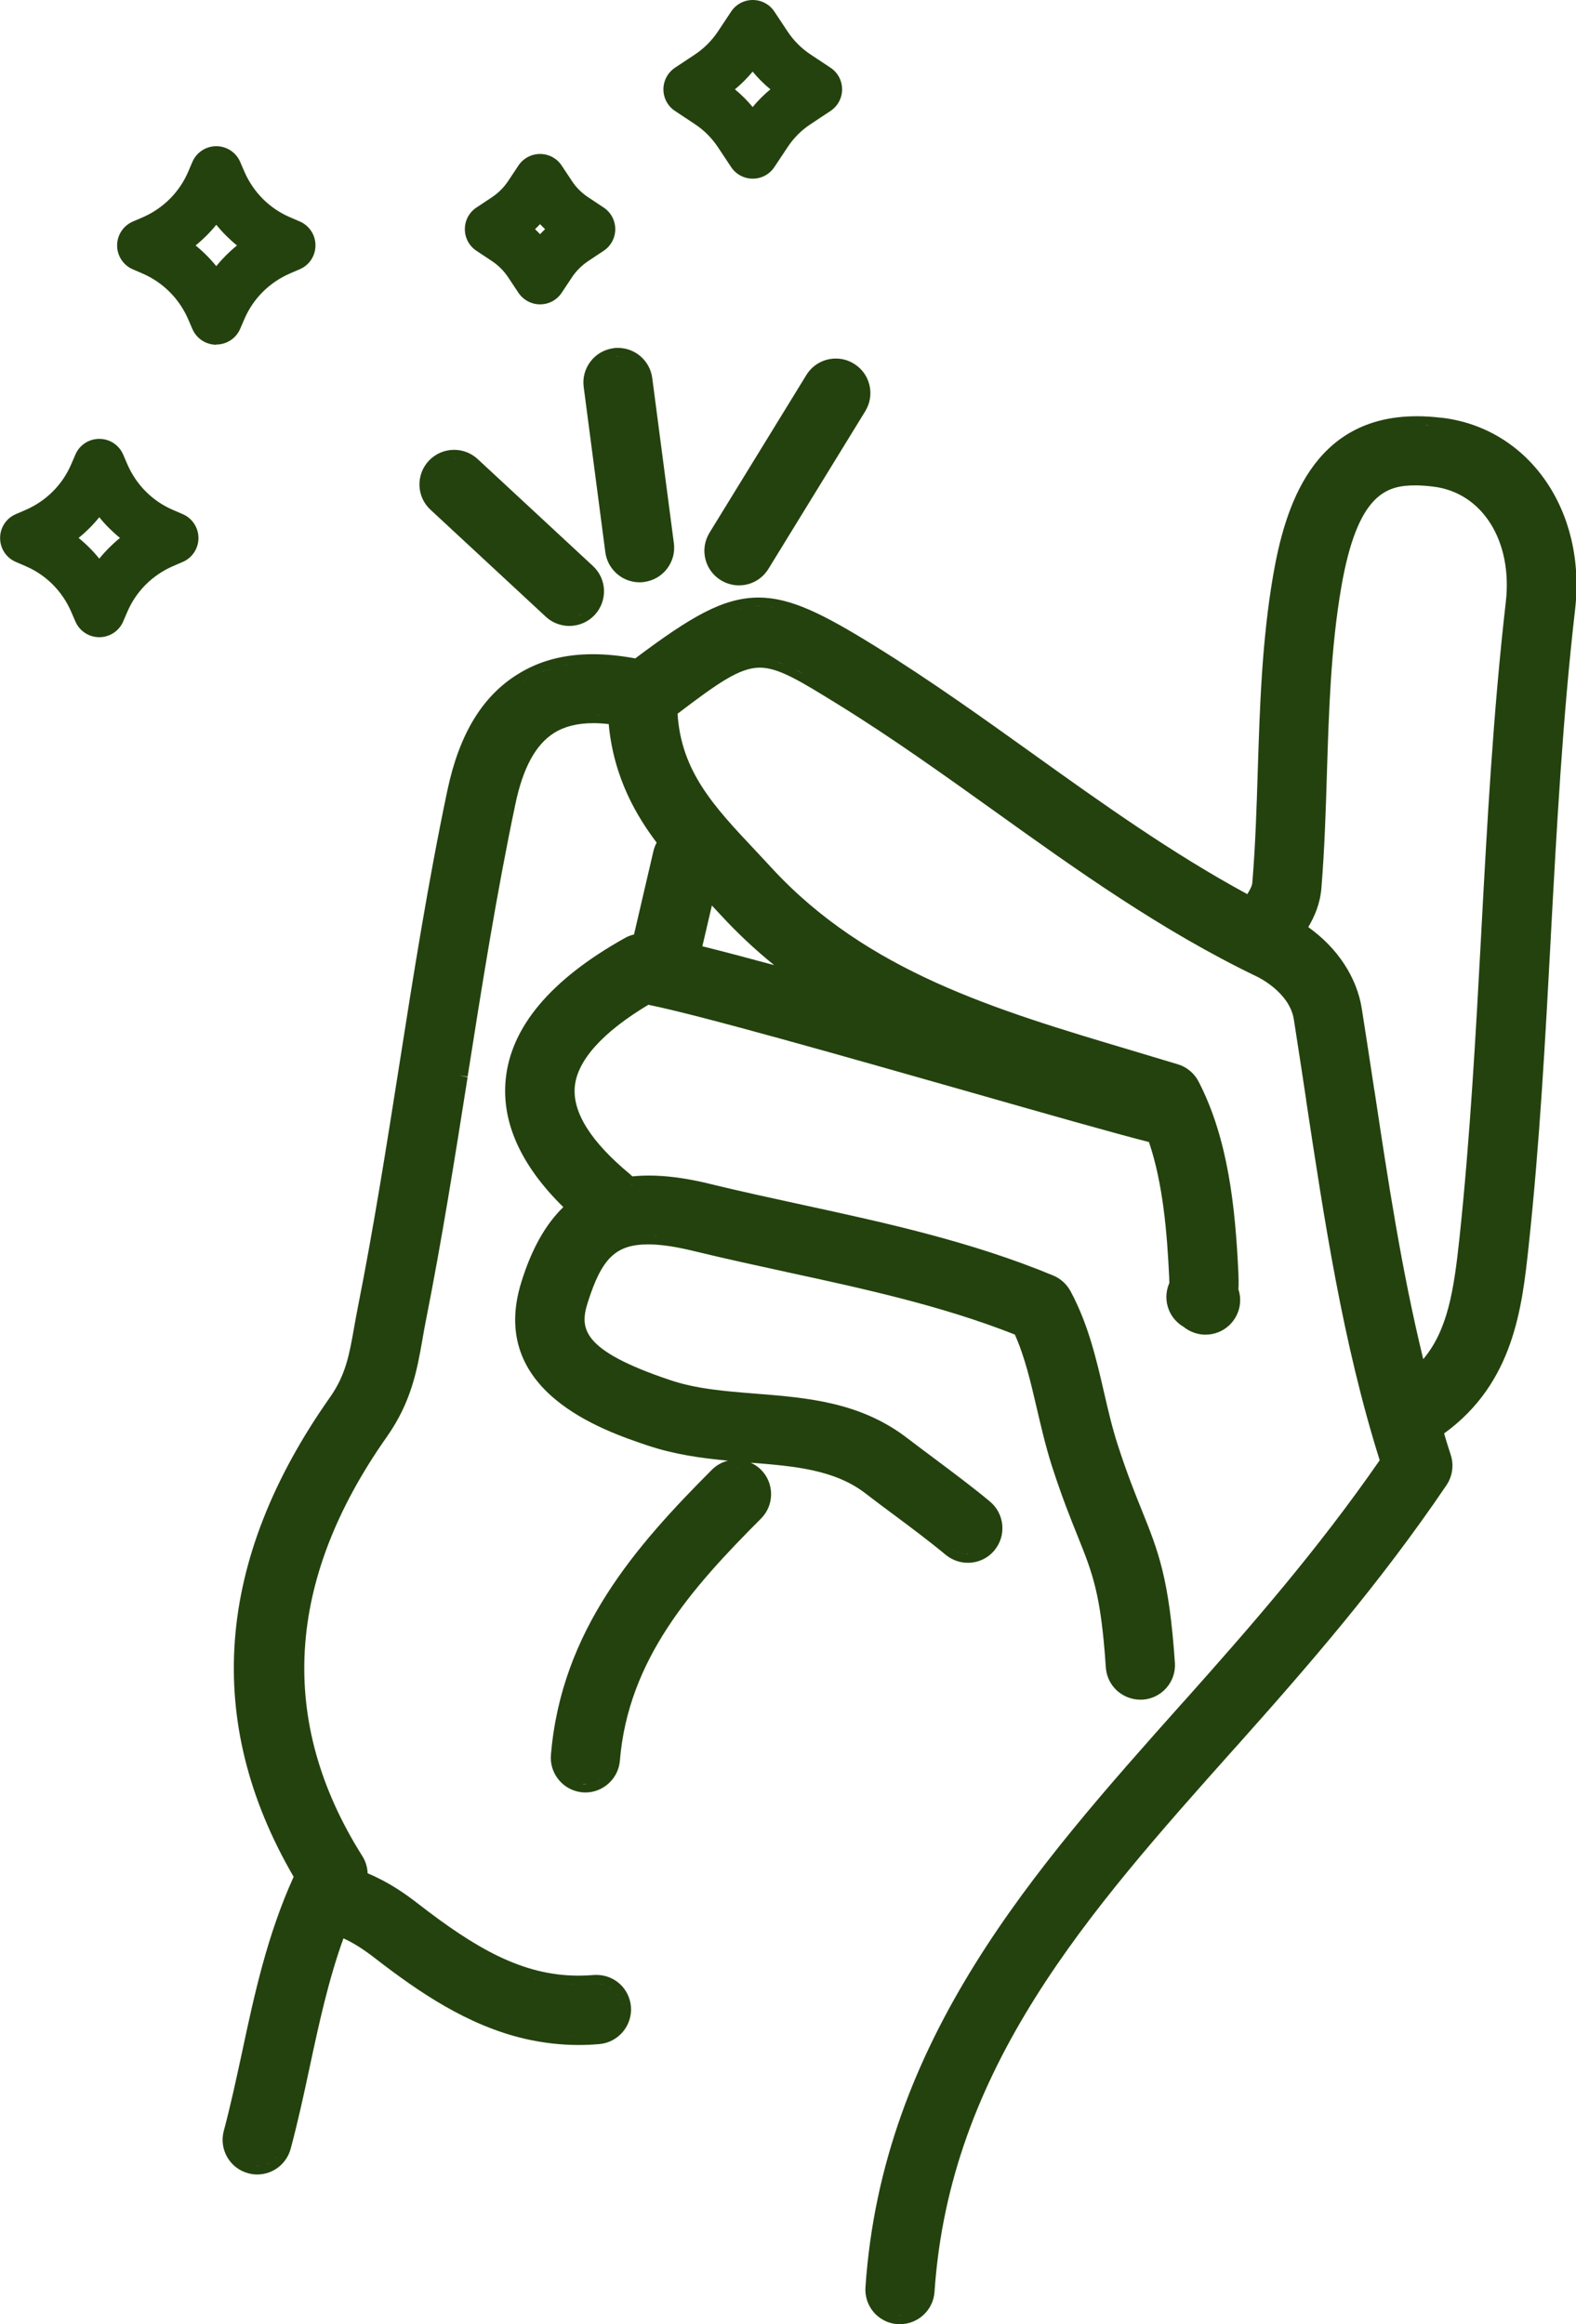
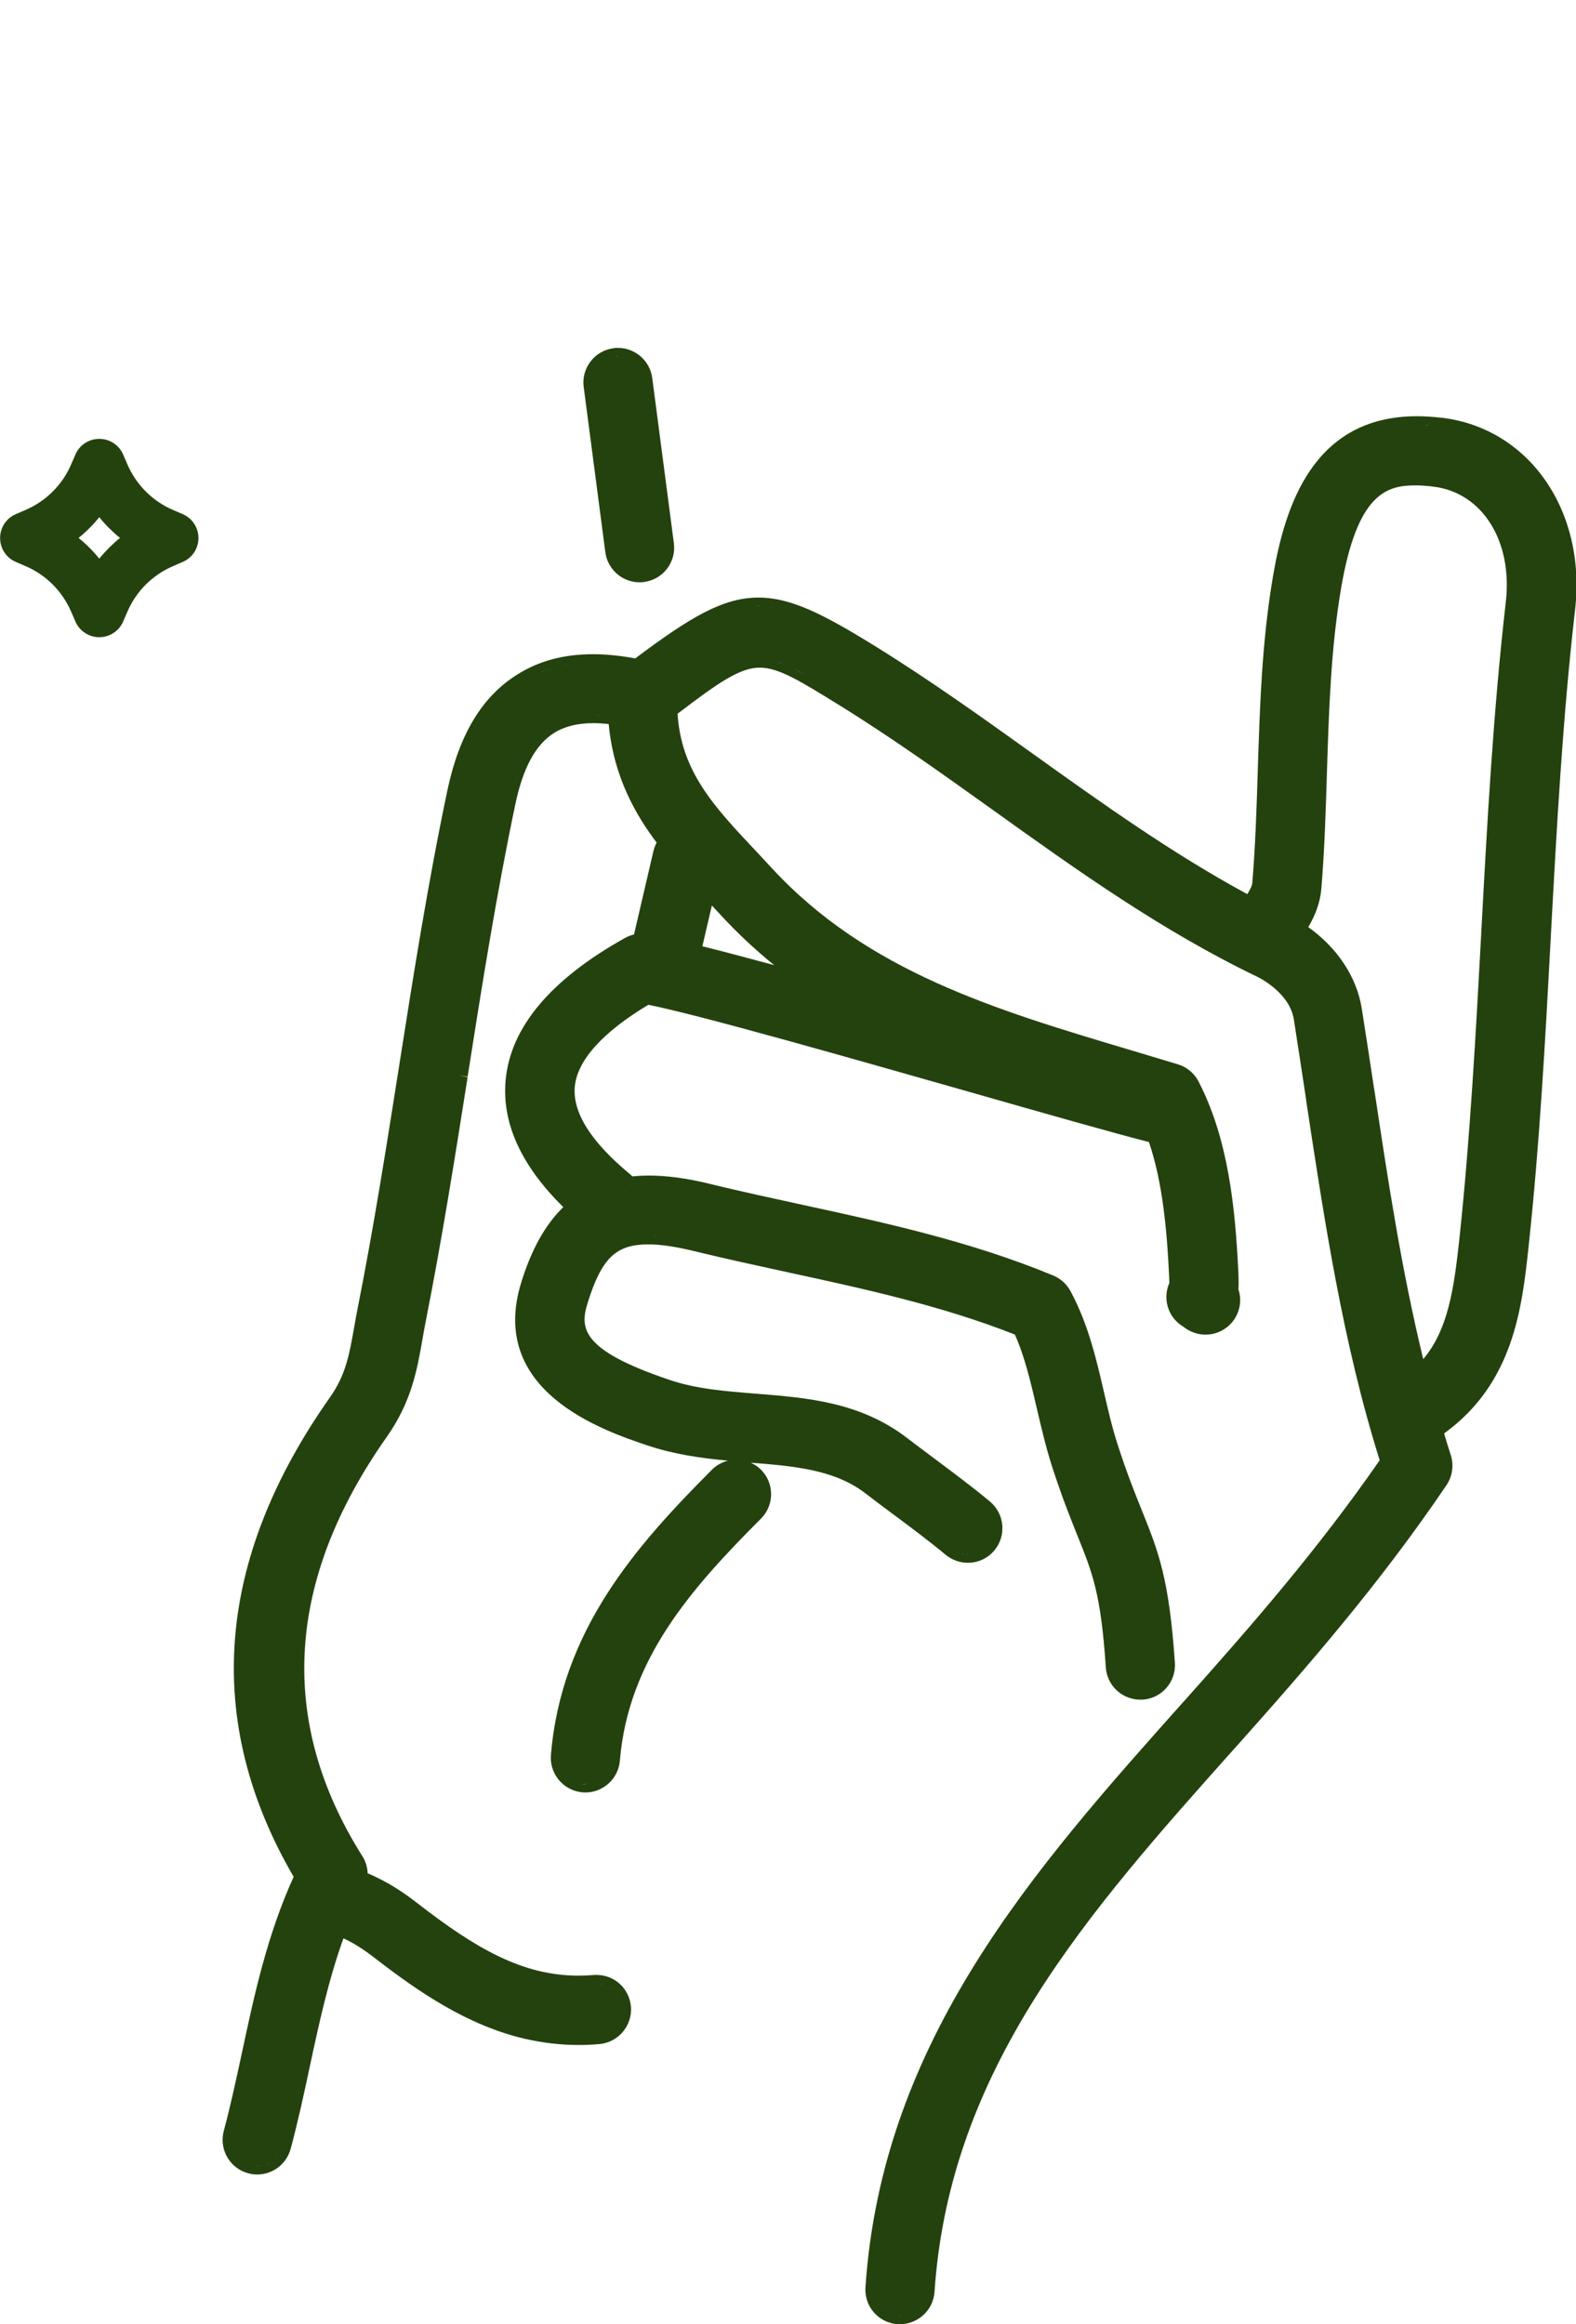
<svg xmlns="http://www.w3.org/2000/svg" id="Layer_2" viewBox="0 0 153.82 226.87">
  <defs>
    <style>.cls-1{fill:#24420e;}</style>
  </defs>
  <g id="Layer_1-2">
-     <path class="cls-1" d="M52.71,29.71h0c-.85,0-1.64-.43-2.11-1.13l-1.01-1.52c-.41-.62-.94-1.15-1.57-1.57l-1.52-1.01c-.71-.47-1.13-1.26-1.13-2.11s.42-1.64,1.13-2.11l1.52-1.01c.62-.42,1.15-.94,1.57-1.57l1.01-1.52c.47-.71,1.26-1.13,2.11-1.13h0c.85,0,1.64.42,2.11,1.13l1.01,1.52c.41.63.94,1.15,1.57,1.57l1.52,1.01c.71.47,1.13,1.26,1.13,2.11s-.42,1.64-1.13,2.11l-1.52,1.01c-.62.42-1.15.94-1.57,1.57l-1.01,1.52c-.47.71-1.26,1.13-2.11,1.13ZM52.22,22.37c.17.16.33.32.49.49.16-.17.32-.33.49-.49-.17-.16-.33-.32-.49-.49-.16.17-.32.33-.49.49Z" />
    <path class="cls-1" d="M9.69,62.2c-1.01,0-1.93-.6-2.33-1.53l-.41-.95c-.87-2.01-2.45-3.6-4.46-4.46l-.95-.41c-.93-.4-1.53-1.31-1.53-2.33s.6-1.93,1.53-2.33l.95-.41c2.01-.87,3.6-2.45,4.46-4.46l.41-.95c.4-.93,1.31-1.53,2.33-1.53s1.93.6,2.33,1.53l.41.95c.87,2.01,2.45,3.6,4.46,4.46l.95.41c.93.4,1.53,1.32,1.53,2.33s-.6,1.93-1.53,2.33l-.95.41c-2.01.87-3.6,2.45-4.46,4.46l-.41.95c-.4.93-1.32,1.53-2.33,1.53ZM7.67,52.51c.74.6,1.42,1.28,2.02,2.02.6-.74,1.28-1.42,2.02-2.02-.74-.6-1.42-1.28-2.02-2.02-.6.74-1.28,1.42-2.02,2.02Z" />
-     <path class="cls-1" d="M21.11,33.65c-1.01,0-1.93-.6-2.33-1.53l-.41-.95c-.87-2.01-2.45-3.6-4.46-4.47l-.95-.41c-.93-.4-1.53-1.32-1.53-2.33s.6-1.93,1.53-2.33l.95-.41c2.01-.87,3.6-2.45,4.46-4.46l.41-.96c.4-.93,1.32-1.53,2.33-1.53h0c1.01,0,1.93.6,2.33,1.53l.41.95c.87,2.01,2.45,3.6,4.46,4.46l.95.41c.93.4,1.53,1.31,1.53,2.33s-.6,1.93-1.53,2.33l-.95.41c-2.01.87-3.6,2.45-4.46,4.46l-.41.95c-.4.93-1.31,1.53-2.33,1.53h0ZM19.09,23.96c.74.6,1.42,1.28,2.02,2.02.6-.74,1.28-1.42,2.02-2.02-.74-.6-1.42-1.28-2.02-2.02-.6.74-1.28,1.42-2.02,2.02Z" />
-     <path class="cls-1" d="M73.47,17.44c-.85,0-1.64-.42-2.11-1.13l-1.3-1.96c-.59-.88-1.33-1.63-2.22-2.22l-1.96-1.3c-.71-.47-1.13-1.26-1.13-2.11s.43-1.64,1.13-2.11l1.96-1.3c.88-.59,1.63-1.34,2.22-2.22l1.3-1.96c.47-.71,1.26-1.13,2.11-1.13h0c.85,0,1.64.42,2.11,1.13l1.3,1.96c.59.88,1.33,1.63,2.22,2.22l1.96,1.3c.71.47,1.13,1.26,1.13,2.11s-.42,1.64-1.13,2.11l-1.96,1.3c-.89.59-1.63,1.33-2.22,2.22l-1.3,1.96c-.47.71-1.26,1.13-2.11,1.13ZM71.73,8.72c.63.52,1.21,1.1,1.73,1.73.52-.63,1.1-1.21,1.73-1.73-.63-.52-1.21-1.1-1.73-1.73-.52.63-1.1,1.21-1.73,1.73Z" />
    <path class="cls-1" d="M140.69,40.78c-.83-.1-1.64-.15-2.4-.15-10.18,0-12.88,8.87-14.03,15.54-1.1,6.39-1.3,12.82-1.5,19.03-.11,3.6-.23,7.33-.53,10.95-.02.3-.18.62-.49,1.13-7.33-3.97-14.2-8.88-20.86-13.65-4.97-3.56-10.11-7.24-15.44-10.54-5.1-3.16-8.27-4.76-11.4-4.76-3.48,0-6.68,1.92-12.04,5.94-1.45-.27-2.84-.41-4.12-.41-2.86,0-5.29.65-7.42,2-3.42,2.15-5.64,5.84-6.79,11.27-1.89,8.97-3.33,18.11-4.72,26.96-1.22,7.74-2.48,15.75-4.03,23.55-.13.65-.24,1.28-.35,1.9-.48,2.71-.82,4.66-2.36,6.85-11.19,15.89-12.38,31.64-3.55,46.81-2.59,5.71-3.84,11.52-5.04,17.15-.55,2.54-1.11,5.16-1.78,7.66-.23.87-.11,1.78.34,2.56.45.78,1.18,1.34,2.05,1.57.28.08.58.12.88.12,1.52,0,2.86-1.03,3.26-2.51.72-2.68,1.3-5.38,1.86-7.99.89-4.17,1.82-8.47,3.29-12.55.96.43,1.95,1.06,3.11,1.96,4.27,3.3,8.99,6.53,14.58,7.84,1.74.4,3.51.61,5.27.61.67,0,1.35-.03,2.02-.09,1.85-.16,3.23-1.8,3.08-3.66-.15-1.76-1.6-3.09-3.36-3.09-.1,0-.19,0-.29.01-.49.04-.98.06-1.47.06-5.49,0-10.07-2.69-15.68-7.04-1.21-.94-2.83-2.09-4.9-2.95-.02-.59-.19-1.17-.51-1.67-8.29-13.14-7.49-26.91,2.38-40.93,2.41-3.42,2.96-6.54,3.49-9.56l.02-.12c.09-.54.19-1.08.3-1.64,1.57-7.92,2.85-15.99,4.08-23.79l-.83-.18h0l.83.13c1.38-8.76,2.81-17.82,4.66-26.6.74-3.54,1.98-5.82,3.77-6.95,1.02-.64,2.28-.96,3.84-.96.47,0,.97.03,1.5.09.49,5.31,2.8,9.08,4.68,11.57-.14.26-.24.53-.31.81l-1.9,8.16c-.32.07-.62.19-.9.35-7.25,4.05-11.16,8.72-11.63,13.87-.38,4.17,1.51,8.34,5.63,12.39-1.75,1.7-3.09,4.09-4.09,7.3-3.35,10.69,8.01,14.52,12.29,15.96,2.65.89,5.29,1.25,7.87,1.49-.58.15-1.12.44-1.56.88-7.4,7.42-14.71,15.68-15.72,27.85-.14,1.66.98,3.19,2.6,3.57.17.04.33.06.49.08.09,0,.18.01.28.01,1.74,0,3.22-1.36,3.36-3.1.82-9.9,6.98-16.83,13.77-23.63.64-.64.99-1.49.99-2.39,0-.9-.35-1.75-.99-2.39-.29-.29-.64-.52-1-.68,4.2.33,8.16.66,11.18,2.98.84.65,1.74,1.32,2.68,2.02,1.74,1.29,3.53,2.63,5.17,3.99.61.5,1.37.78,2.16.78,1.01,0,1.96-.44,2.6-1.22,1.19-1.43.99-3.57-.44-4.76-1.78-1.48-3.64-2.86-5.44-4.21-.91-.68-1.78-1.33-2.59-1.95-4.61-3.56-9.8-3.97-14.83-4.37-3.01-.24-5.81-.46-8.4-1.34-8.68-2.92-8.78-5.06-8-7.54,1.37-4.36,2.75-5.69,5.92-5.69,1.19,0,2.63.21,4.4.64,3.08.75,6.17,1.42,9.15,2.07,7.43,1.61,15.08,3.27,22.22,6.09.97,2.17,1.54,4.61,2.14,7.19.43,1.84.87,3.74,1.48,5.65.97,3.01,1.82,5.12,2.5,6.81,1.47,3.66,2.28,5.66,2.76,12.84.1,1.49,1.15,2.72,2.6,3.06.25.06.51.09.77.09.08,0,.15,0,.23,0,1.86-.13,3.27-1.74,3.14-3.6-.56-8.26-1.62-10.89-3.23-14.89-.68-1.69-1.45-3.6-2.35-6.39-.53-1.63-.92-3.31-1.33-5.09-.76-3.29-1.55-6.7-3.28-9.91-.37-.68-.96-1.22-1.68-1.52-8.05-3.34-16.44-5.16-24.55-6.92-2.94-.64-5.99-1.3-8.98-2.03l-.36-.09c-2.08-.48-3.9-.72-5.59-.72-.55,0-1.08.03-1.6.08-.08-.08-.16-.15-.24-.22-3.8-3.15-5.61-6.02-5.38-8.53.23-2.56,2.72-5.33,7.18-8,5.07,1.02,19.32,5.09,30.82,8.36l.29.08.06.02c7.6,2.17,14.21,4.05,17.69,4.94,1.38,4.08,1.77,8.92,1.97,13.14.01.26.02.46.02.61-.38.86-.39,1.83-.02,2.7.28.66.78,1.22,1.41,1.59.4.32.87.55,1.37.67.25.06.51.09.77.09.87,0,1.7-.33,2.33-.93.95-.91,1.29-2.26.88-3.49.04-.6.01-1.15,0-1.55-.3-6.4-.98-13.11-3.89-18.74-.41-.8-1.15-1.42-2.02-1.68-1.53-.46-3.05-.92-4.56-1.37-13.25-3.95-25.76-7.68-35.09-17.8-.53-.58-1.07-1.15-1.59-1.71-4.03-4.28-7.23-7.69-7.59-13.34,3.89-2.96,6.06-4.5,8.02-4.5,1.85,0,3.96,1.31,7.79,3.68,5.14,3.18,10.18,6.79,15.06,10.28,8.05,5.77,16.38,11.73,25.7,16.21.13.06,3.17,1.54,3.58,4.17.41,2.61.81,5.26,1.2,7.83v.06c1.77,11.68,3.59,23.74,7.18,35.14-6.05,8.73-12.47,16.09-19.06,23.48l-.15.16c-14.43,16.18-29.35,32.91-30.98,57.09-.11,1.66.98,3.14,2.6,3.52.18.04.36.07.54.08.08,0,.16,0,.23,0,1.77,0,3.25-1.38,3.37-3.15,1.47-21.87,14.98-37.02,29.28-53.05l.15-.16c7.09-7.95,14-15.89,20.54-25.54.58-.86.74-1.97.41-2.96-.22-.68-.44-1.38-.64-2.07v-.02c6.82-4.94,7.61-12.34,8.25-18.31,1.08-10.05,1.63-20.27,2.16-30.14v-.05c.57-10.49,1.15-21.33,2.37-31.91,1.11-9.65-4.48-17.7-12.99-18.73ZM134.13,106.38c-.39-2.59-.8-5.27-1.22-7.94-.49-3.06-2.37-5.91-5.22-7.94.62-1.06,1.15-2.26,1.28-3.8.31-3.79.43-7.6.54-11.28.19-6,.38-12.18,1.4-18.1,1.58-9.17,4.44-9.94,7.24-9.94.52,0,1.08.04,1.73.12,4.79.57,7.77,5.3,7.09,11.25-1.24,10.79-1.83,21.74-2.4,32.32v.05c-.53,9.79-1.08,19.91-2.13,29.79-.54,5.02-1.13,8.91-3.53,11.76-2.12-8.7-3.47-17.63-4.77-26.28ZM134.29,47.61c.08-.06.16-.11.25-.16-.08.05-.17.1-.25.16ZM134.92,47.23c.09-.05.18-.09.27-.13-.09.04-.18.08-.27.13ZM135.59,46.93c.09-.03.19-.07.28-.1-.1.03-.19.06-.28.1ZM136.31,46.72c.09-.02.19-.04.28-.06-.1.02-.19.04-.28.06ZM137.1,46.59c.08,0,.17-.02.25-.03-.09,0-.17.02-.25.03ZM138.12,46.53s.02,0,.03,0c0,0-.02,0-.03,0ZM138.89,46.55c.05,0,.1,0,.15,0-.05,0-.1,0-.15,0ZM133.66,42.26s.07-.02.11-.04c-.04.01-.07.02-.11.04ZM135.06,41.83s.01,0,.02,0c0,0-.01,0-.02,0ZM136.51,41.58s.09-.01.14-.02c-.05,0-.09.01-.14.02ZM133.89,47.93c-.07.06-.13.11-.2.17.06-.06.13-.11.2-.17ZM131.11,52.79c.05-.17.11-.33.16-.49-.05.16-.11.32-.16.49ZM131.51,51.62c.06-.15.11-.29.17-.43-.06.14-.12.29-.17.43ZM131.96,50.59c.06-.12.12-.25.18-.37-.06.12-.12.24-.18.37ZM132.46,49.67c.06-.09.11-.19.17-.28-.06.09-.11.19-.17.28ZM133.12,48.71s.02-.03.03-.04c0,.01-.02.03-.03.04ZM130.39,55.55c.04-.17.07-.32.11-.49-.04.16-.07.32-.11.49ZM130.73,54.09c.05-.18.09-.35.14-.52-.05.17-.1.34-.14.52ZM129.34,45.33s.08-.09.12-.14c-.04.05-.08.09-.12.14ZM128.57,46.35s.05-.08.08-.12c-.03.04-.05.08-.08.12ZM126.77,49.83c.02-.06.05-.12.07-.17-.02.06-.05.11-.07.17ZM127.31,48.57s.04-.08.06-.12c-.02.04-.04.08-.06.12ZM127.92,47.39s.02-.03.02-.04c0,.01-.02.03-.02.04ZM139.48,41.52c-.12,0-.23,0-.35-.02.12,0,.23,0,.35.02ZM138.42,41.48c-.09,0-.18,0-.26,0,.05,0,.09,0,.13,0,.04,0,.09,0,.13,0ZM130.38,44.26s-.1.09-.15.14c.05-.05.1-.09.15-.14ZM132.54,42.76c-.05.03-.1.05-.16.08.05-.03.1-.05.16-.08ZM131.4,43.45c-.05.04-.11.08-.16.11.05-.04.11-.08.16-.11ZM126.38,50.93c-.02.07-.04.13-.07.2.02-.07.04-.13.07-.2ZM125.98,52.25c-.02.07-.04.13-.05.2.02-.07.04-.13.05-.2ZM125.63,53.6c-.01.06-.03.12-.04.18.01-.06.03-.12.04-.18ZM125.34,54.96s-.01.07-.02.11c0-.04.01-.07.02-.11ZM74.44,59.2c-.25-.01-.5-.02-.75-.01.12,0,.24-.01.36-.01.13,0,.26.02.39.03ZM85.01,63.81c-.63-.39-1.22-.75-1.8-1.09.57.34,1.17.7,1.8,1.09ZM82.68,62.41c-.38-.22-.75-.44-1.11-.64.35.2.73.42,1.11.64ZM80.97,61.44c-.3-.16-.61-.33-.9-.48.29.15.59.31.9.48ZM79.47,60.67c-.27-.13-.53-.26-.79-.37.25.11.52.24.79.37ZM78.1,60.07c-.24-.1-.48-.19-.71-.27.23.08.47.18.71.27ZM76.82,59.62c-.22-.07-.45-.13-.67-.18.22.05.44.12.67.18ZM75.61,59.33c-.21-.04-.43-.07-.64-.1.21.02.42.06.64.1ZM68.55,92.38l.93-3.99c.27.29.55.59.82.88,1.64,1.78,3.38,3.42,5.26,4.94-2.8-.76-5.12-1.37-7.01-1.84ZM64.08,63.79c.54-.39,1.05-.75,1.55-1.1-.49.34-1.01.7-1.55,1.1ZM74.84,64.37c-.23-.03-.46-.05-.69-.05.23,0,.46.02.69.05ZM73.98,64.32c-.07,0-.15,0-.22,0,.07,0,.15,0,.22,0ZM73.56,64.35c-.07,0-.15.02-.22.03.07-.01.15-.02.22-.03ZM73.14,64.41c-.07.01-.15.03-.23.05.08-.02.15-.03.23-.05ZM72.71,64.51c-.08.02-.15.04-.23.07.08-.02.15-.05.23-.07ZM72.28,64.65c-.08.03-.16.06-.24.09.08-.03.16-.06.24-.09ZM71.83,64.82c-.08.03-.16.07-.25.11.08-.04.16-.07.25-.11ZM71.37,65.04c-.08.04-.17.09-.26.13.09-.04.17-.09.26-.13ZM70.89,65.28c-.09.05-.18.1-.27.15.09-.05.18-.1.27-.15ZM70.39,65.57c-.09.06-.19.11-.28.17.1-.06.19-.12.28-.17ZM69.86,65.89c-.1.06-.2.13-.3.2.1-.07.2-.13.3-.2ZM69.31,66.26c-.11.07-.22.15-.33.22.11-.08.22-.15.33-.22ZM68.72,66.66c-.11.08-.23.16-.35.25.12-.08.24-.17.35-.25ZM68.1,67.1c-.12.09-.25.18-.38.28.13-.09.26-.19.38-.28ZM67.45,67.58c-.14.1-.28.21-.42.31.14-.1.28-.21.42-.31ZM66.74,68.1c-.12.09-.25.19-.38.29.13-.1.26-.2.38-.29ZM65.99,68.66c-.25.19-.51.39-.78.59.27-.2.52-.4.78-.59ZM65.77,62.6c.48-.33.94-.63,1.38-.91-.44.28-.9.58-1.38.91ZM67.32,61.58c.43-.27.85-.51,1.25-.74-.4.22-.82.47-1.25.74ZM68.74,60.75c.4-.21.78-.41,1.16-.58-.38.17-.76.36-1.16.58ZM70.06,60.1c.37-.16.73-.3,1.09-.42-.36.12-.72.26-1.09.42ZM71.31,59.63c.35-.11.7-.21,1.05-.28-.35.07-.7.16-1.05.28ZM72.52,59.32c.35-.06.69-.11,1.04-.13-.35.02-.69.07-1.04.13ZM62.22,65.17c.62-.47,1.2-.9,1.76-1.31-.56.41-1.15.84-1.76,1.31-.51-.1-1.01-.18-1.5-.25.49.07.99.15,1.5.25ZM58.92,64.73c-.46-.03-.91-.03-1.35-.02.11,0,.21,0,.32,0,.34,0,.68,0,1.03.03ZM60.35,64.87c-.48-.06-.96-.11-1.42-.14.46.03.94.08,1.42.14ZM58.75,69.81c-.24-.01-.47-.03-.7-.03.23,0,.46.01.7.03ZM51.94,66.01c-.35.17-.69.36-1.02.57.33-.21.67-.39,1.02-.57ZM57.23,64.72c-.43.02-.86.04-1.28.1.41-.05.84-.08,1.28-.1ZM55.95,64.82c-.42.05-.82.13-1.22.21.4-.09.8-.16,1.22-.21ZM54.44,65.1c-.39.09-.77.2-1.15.33.37-.13.76-.23,1.15-.33ZM53.29,65.43c-.37.13-.73.28-1.09.45.35-.16.71-.32,1.09-.45ZM25.05,211.41c.1,0,.2,0,.3-.01-.08,0-.15.02-.23.02-.02,0-.04,0-.06,0ZM25.48,211.39c.15-.02.3-.06.44-.11-.14.05-.29.08-.44.11ZM25.95,211.27c.13-.05.26-.11.38-.17-.12.07-.25.13-.38.17ZM26.45,211.01c.09-.05.17-.11.25-.18-.08.07-.16.12-.25.18ZM26.83,210.72c.07-.07.14-.14.2-.21-.06.08-.13.15-.2.21ZM27.38,209.98c.07-.14.13-.29.17-.45-.04.16-.1.3-.17.45ZM27.14,210.38c.06-.08.12-.17.17-.27-.05.09-.11.18-.17.27ZM54.93,198.72c.52.04,1.05.06,1.59.06-.02,0-.03,0-.05,0-.52,0-1.03-.02-1.54-.06ZM51.39,198.19c.49.11.99.21,1.49.29-.5-.08-1-.18-1.49-.29ZM53.33,198.54c.39.06.78.1,1.17.14-.4-.04-.79-.08-1.17-.14ZM52.14,193.16c.06.01.11.03.17.05-.06-.01-.11-.03-.17-.05ZM53.37,193.43c.11.02.21.03.32.05-.11-.02-.21-.03-.32-.05ZM54.43,193.59c.14.02.28.03.42.04-.14-.01-.28-.02-.42-.04ZM55.52,193.68c.15,0,.31.01.46.01-.15,0-.31,0-.46-.01ZM60.57,195.31c-.04-.1-.07-.2-.12-.3.05.09.08.2.12.3ZM60.72,195.95c-.01-.17-.05-.33-.09-.49.05.16.08.32.09.49ZM60.19,194.61c.06.07.11.16.16.24-.05-.08-.1-.16-.16-.24ZM60.05,194.46c-.06-.07-.12-.13-.19-.19.07.06.13.13.19.19ZM58.58,193.67c.09.01.17.03.26.06-.08-.02-.17-.04-.26-.06ZM59.05,193.79c.08.03.16.07.24.1-.08-.04-.16-.07-.24-.1ZM59.48,193.99c.08.04.15.1.22.15-.07-.05-.14-.1-.22-.15ZM57.98,193.64c.07,0,.15,0,.22,0,.05,0,.1.01.16.01-.12,0-.25-.02-.38,0-.47.04-.93.06-1.39.06.46,0,.92-.02,1.39-.06ZM51.26,192.91c-.12-.04-.24-.08-.36-.12.12.04.24.08.36.12ZM50.22,192.55c-.14-.05-.27-.11-.41-.16.14.05.27.11.41.16ZM49.19,192.14c-.14-.06-.29-.13-.43-.19.14.07.29.13.43.19ZM48.15,191.66c-.15-.07-.29-.15-.44-.22.15.08.29.15.44.22ZM47.12,191.13c-.15-.08-.3-.16-.45-.25.15.08.3.17.45.25ZM46.08,190.54c-.15-.09-.3-.18-.45-.27.15.09.3.18.45.27ZM45.02,189.9c-.15-.09-.3-.19-.45-.28.15.1.3.19.45.28ZM43.95,189.2c-.14-.1-.29-.19-.43-.29.15.1.29.2.43.29ZM42.85,188.44c-.14-.1-.27-.19-.41-.29.14.1.28.2.41.29ZM41.7,187.6c-.12-.09-.23-.17-.35-.26.12.09.23.17.35.26ZM53.62,70.86c.26-.16.53-.3.81-.42-.28.13-.56.26-.81.42ZM57.72,69.78c-.3,0-.59.02-.87.05.28-.03.57-.04.87-.05ZM56.6,69.86c-.34.04-.68.1-.99.18.32-.08.65-.14.99-.18ZM55.41,70.09c-.26.07-.5.15-.74.25.24-.09.48-.18.74-.25ZM59.09,69.83c.36.03.72.07,1.1.13-.38-.06-.75-.1-1.1-.13ZM58.85,122.28s-.06.06-.08.1c.03-.03.06-.07.08-.1ZM58.41,122.79c-.04.06-.09.12-.13.18.04-.06.09-.12.13-.18ZM58,123.4c-.04.06-.07.12-.11.18.03-.06.07-.12.11-.18ZM57.54,124.24s-.02.06-.04.08c.01-.03.02-.06.04-.08ZM57.21,124.98c-.03.08-.06.16-.1.24.03-.08.06-.16.1-.24ZM56.89,125.81c-.03.08-.06.16-.09.25.03-.08.06-.17.09-.25ZM71.86,143.33c.09,0,.18.02.27.03-.09,0-.18-.03-.27-.03,0,0,0,0,0,0ZM71.59,143.36c-.07,0-.14,0-.21.02.07-.01.14-.01.21-.02ZM71.11,143.46c-.07.02-.13.03-.2.06.06-.03.13-.04.2-.06ZM70.64,143.66c-.06.03-.12.05-.17.09.06-.04.12-.06.17-.09ZM56.91,174.13c.13.01.25,0,.37,0-.05,0-.11.02-.16.02-.07,0-.14,0-.21,0ZM57.51,174.1c.09-.01.17-.03.26-.06-.09.02-.17.04-.26.06ZM57.98,173.98c.08-.03.16-.07.24-.11-.08.04-.16.08-.24.11ZM58.41,173.78c.08-.05.15-.1.22-.15-.07.05-.14.11-.22.15ZM58.79,173.5c.07-.06.13-.13.19-.19-.06.07-.12.13-.19.19ZM59.37,172.76c.05-.1.08-.2.12-.3-.04.1-.07.21-.12.3ZM59.11,173.16c.06-.07.11-.16.16-.24-.05.08-.1.16-.16.24ZM59.55,172.31c.05-.16.08-.32.09-.49-.01.17-.05.33-.09.49ZM73.26,143.75c.14.09.27.2.4.32-.12-.12-.26-.23-.4-.32ZM72.35,143.38c.09.02.18.05.27.08-.09-.03-.18-.06-.27-.08ZM72.82,143.52c.1.04.2.1.29.15-.1-.05-.19-.11-.29-.15ZM94.28,151.7c.08,0,.17,0,.25,0-.04,0-.07.01-.11.01-.05,0-.09,0-.14-.01ZM92.81,151.13c.13.11.26.19.4.27-.14-.08-.28-.16-.4-.27ZM93.35,151.46c.1.04.19.09.29.12-.1-.03-.2-.07-.29-.12ZM93.82,151.63c.09.02.19.04.28.06-.09-.01-.19-.03-.28-.06ZM94.83,151.67c.07-.01.14-.02.21-.04-.07.02-.14.03-.21.04ZM95.34,151.53c.06-.02.13-.05.19-.08-.06.03-.13.05-.19.08ZM95.83,151.27s.1-.06.15-.1c-.05.04-.1.06-.15.1ZM59.32,121.84s.09-.07.14-.1c-.05.03-.09.07-.14.1ZM59.86,121.46c.06-.04.12-.07.18-.11-.06.03-.12.07-.18.11ZM60.51,121.13s.09-.04.14-.06c-.05.02-.09.04-.14.06ZM61.31,120.86c.05-.01.11-.02.17-.04-.06.01-.12.02-.17.04ZM62.06,120.72c.08-.01.17-.02.25-.03-.08,0-.17.02-.25.03ZM62.93,120.66c.07,0,.15,0,.22,0-.08,0-.15,0-.22,0ZM63.74,120.67c.14,0,.28,0,.43.02-.15-.01-.29-.01-.43-.02ZM64.84,120.75c.15.02.29.03.44.05-.15-.02-.29-.03-.44-.05ZM66.1,120.94c.13.02.26.04.4.07-.14-.03-.26-.04-.4-.07ZM111.27,165.09s-.04,0-.06,0c.08,0,.16,0,.24,0-.06,0-.12,0-.17,0ZM66.86,115.94c.59.1,1.19.22,1.82.36-.63-.15-1.23-.26-1.82-.36ZM64.66,115.66c-.54-.04-1.07-.06-1.58-.05.07,0,.14,0,.21,0,.44,0,.9.02,1.37.06ZM66.38,115.87c-.48-.07-.95-.13-1.4-.17.45.04.92.1,1.4.17ZM62.81,115.62c-.51.01-1,.05-1.48.11.47-.06.97-.09,1.48-.11ZM117.04,129.37c.2.05.4.07.6.06,0,0-.01,0-.02,0-.19,0-.39-.02-.58-.07ZM118.89,129.08c.17-.1.33-.21.47-.35-.15.14-.31.25-.47.35ZM117.72,129.43c.16,0,.32-.03.47-.06-.16.04-.31.06-.47.06ZM118.36,129.31c.13-.04.26-.09.38-.15-.12.06-.25.11-.38.15ZM81.03,67.31c.42.26.85.53,1.32.81-.46-.29-.9-.56-1.32-.81ZM74.94,64.39c.23.04.47.09.71.16-.24-.07-.48-.12-.71-.16ZM75.77,64.58c.24.07.49.16.75.27-.26-.1-.51-.19-.75-.27ZM76.64,64.9c.26.11.53.23.81.37-.28-.14-.55-.26-.81-.37ZM77.59,65.33c.29.14.59.3.9.48-.31-.17-.61-.33-.9-.48ZM78.61,65.88c.32.18.66.38,1.02.59-.36-.21-.69-.41-1.02-.59ZM79.75,66.53c.37.22.75.45,1.16.7-.41-.25-.79-.48-1.16-.7ZM87.8,226.02c-.06,0-.11,0-.17,0,.12,0,.24,0,.36-.01-.06,0-.12.02-.18.02ZM88.21,225.98c.09-.01.17-.04.26-.06-.09.02-.17.05-.26.06ZM88.68,225.86c.08-.03.16-.07.24-.11-.08.04-.16.08-.24.11ZM89.11,225.65c.08-.05.15-.1.22-.16-.07.05-.14.11-.22.16ZM89.49,225.37c.07-.06.13-.13.19-.2-.06.07-.12.14-.19.2ZM90.07,224.61c.05-.1.08-.2.12-.3-.04.1-.07.21-.12.3ZM89.82,225.02c.06-.08.11-.16.15-.24-.05.08-.1.17-.15.24ZM90.24,224.16c.04-.16.07-.32.08-.5-.01.17-.04.34-.08.5Z" />
-     <path class="cls-1" d="M53.27,60.2c.43.4.96.68,1.53.81.25.06.51.09.77.09.94,0,1.84-.39,2.48-1.08.61-.66.93-1.52.9-2.42s-.42-1.74-1.08-2.35l-11.25-10.44c-.63-.58-1.44-.9-2.3-.9h0c-.94,0-1.84.39-2.48,1.08-.61.66-.93,1.52-.9,2.42.03.9.42,1.74,1.08,2.35l11.25,10.44ZM54.99,60.19c.2.05.41.07.62.06-.01,0-.03,0-.04,0-.19,0-.39-.02-.58-.07ZM56.94,59.84c.17-.11.34-.24.48-.4-.15.16-.31.28-.48.4ZM55.75,60.24c.15-.01.3-.03.45-.07-.15.04-.3.06-.45.07ZM56.39,60.11c.13-.05.26-.11.39-.17-.13.07-.26.13-.39.17ZM44.54,44.77c-.09,0-.18-.02-.27-.02.02,0,.03,0,.05,0,.07,0,.15.01.22.02ZM46.04,45.43c-.13-.12-.26-.22-.4-.3.14.09.27.19.4.3ZM45.5,45.06c-.1-.05-.19-.1-.29-.14.1.04.2.09.29.14ZM45.02,44.86c-.09-.03-.18-.06-.28-.07.09.02.19.04.28.07ZM42.86,45.22s.1-.05.15-.08c-.05.03-.1.05-.15.08ZM43.3,44.97c.06-.03.13-.04.19-.06-.06.02-.13.04-.19.06ZM43.78,44.81c.07-.02.14-.02.21-.03-.07,0-.14.01-.21.03Z" />
    <path class="cls-1" d="M59.08,53.9c.18,1.39,1.22,2.54,2.58,2.85.25.06.51.09.76.09.15,0,.3,0,.44-.03.89-.12,1.69-.57,2.24-1.29.55-.72.79-1.6.67-2.5l-2.11-16.12c-.22-1.68-1.66-2.94-3.34-2.94h0c-.15,0-.3,0-.44.03-.89.12-1.69.57-2.24,1.29s-.79,1.6-.67,2.5l2.11,16.12ZM60.63,34.83c.09.01.18.03.27.05-.09-.02-.18-.03-.27-.05ZM61.1,34.93c.09.03.17.06.25.1-.08-.04-.16-.07-.25-.1ZM61.53,35.12c.08.04.15.09.23.14-.07-.05-.15-.1-.23-.14ZM62.42,55.99s-.04,0-.05,0c.13,0,.26,0,.39-.02-.11.01-.22.02-.33.02ZM62.72,36.53c.05.15.09.31.11.48-.02-.17-.06-.33-.11-.48ZM62.66,36.38c-.04-.1-.08-.2-.13-.29.05.09.09.19.13.29ZM62.42,35.93c-.05-.08-.11-.16-.17-.23.06.07.11.15.17.23ZM62.12,35.56c-.06-.06-.13-.13-.2-.19.07.06.13.12.2.19ZM60.33,34.8s.06,0,.1,0c-.14,0-.28,0-.43.01.11-.01.22-.02.33-.02Z" />
-     <path class="cls-1" d="M70.36,56.64c.31.19.65.33,1,.41.25.06.51.09.76.09,1.18,0,2.26-.6,2.88-1.61l9.45-15.39c.47-.77.62-1.68.41-2.55-.21-.88-.75-1.62-1.52-2.09-.53-.33-1.14-.5-1.76-.5h0c-1.18,0-2.26.6-2.88,1.61l-9.45,15.39c-.47.77-.62,1.68-.41,2.55s.75,1.62,1.52,2.09ZM72.06,56.29s.08,0,.12,0c-.02,0-.04,0-.06,0s-.04,0-.06,0ZM73.82,55.64s.06-.05.08-.08c-.03.03-.05.06-.08.08ZM72.74,56.22s.03-.01.05-.02c-.02,0-.03.01-.05.02ZM73.28,56.01s.06-.03.09-.05c-.03.02-.06.03-.09.05ZM81.94,35.87c-.14-.02-.27-.02-.41-.02.02,0,.03,0,.05,0,.12,0,.24.01.36.03ZM82.9,36.22c-.13-.08-.27-.15-.41-.2.14.05.28.12.41.2ZM82.37,35.98c-.12-.04-.24-.07-.37-.09.12.02.25.05.37.09ZM79.93,36.47s-.09.07-.13.12c.04-.04.09-.08.13-.12ZM80.96,35.92s-.06.02-.09.03c.03,0,.06-.02.09-.03ZM80.43,36.13c-.05.03-.1.06-.16.09.05-.03.1-.06.16-.09Z" />
  </g>
</svg>